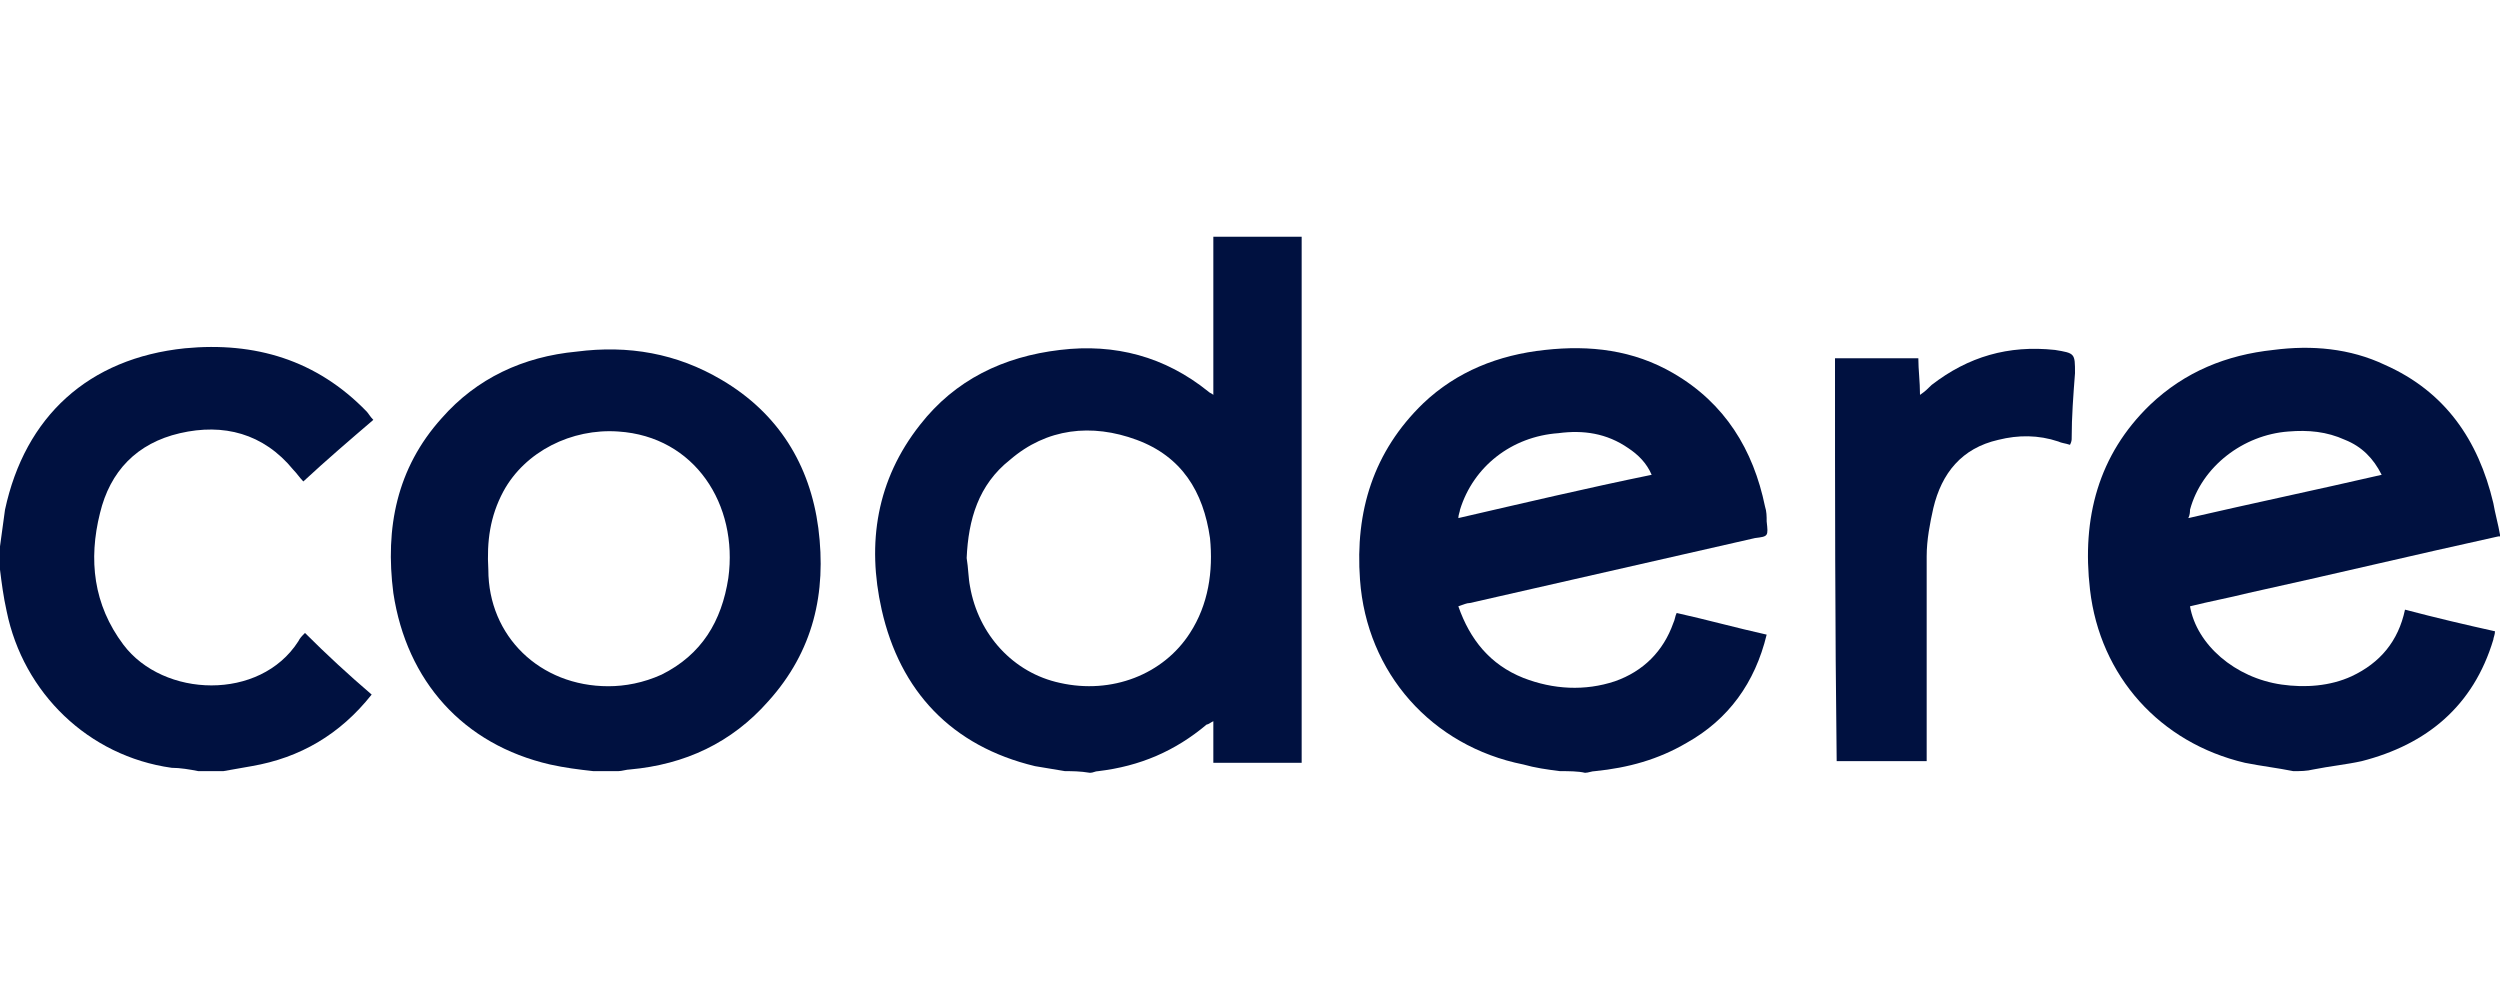
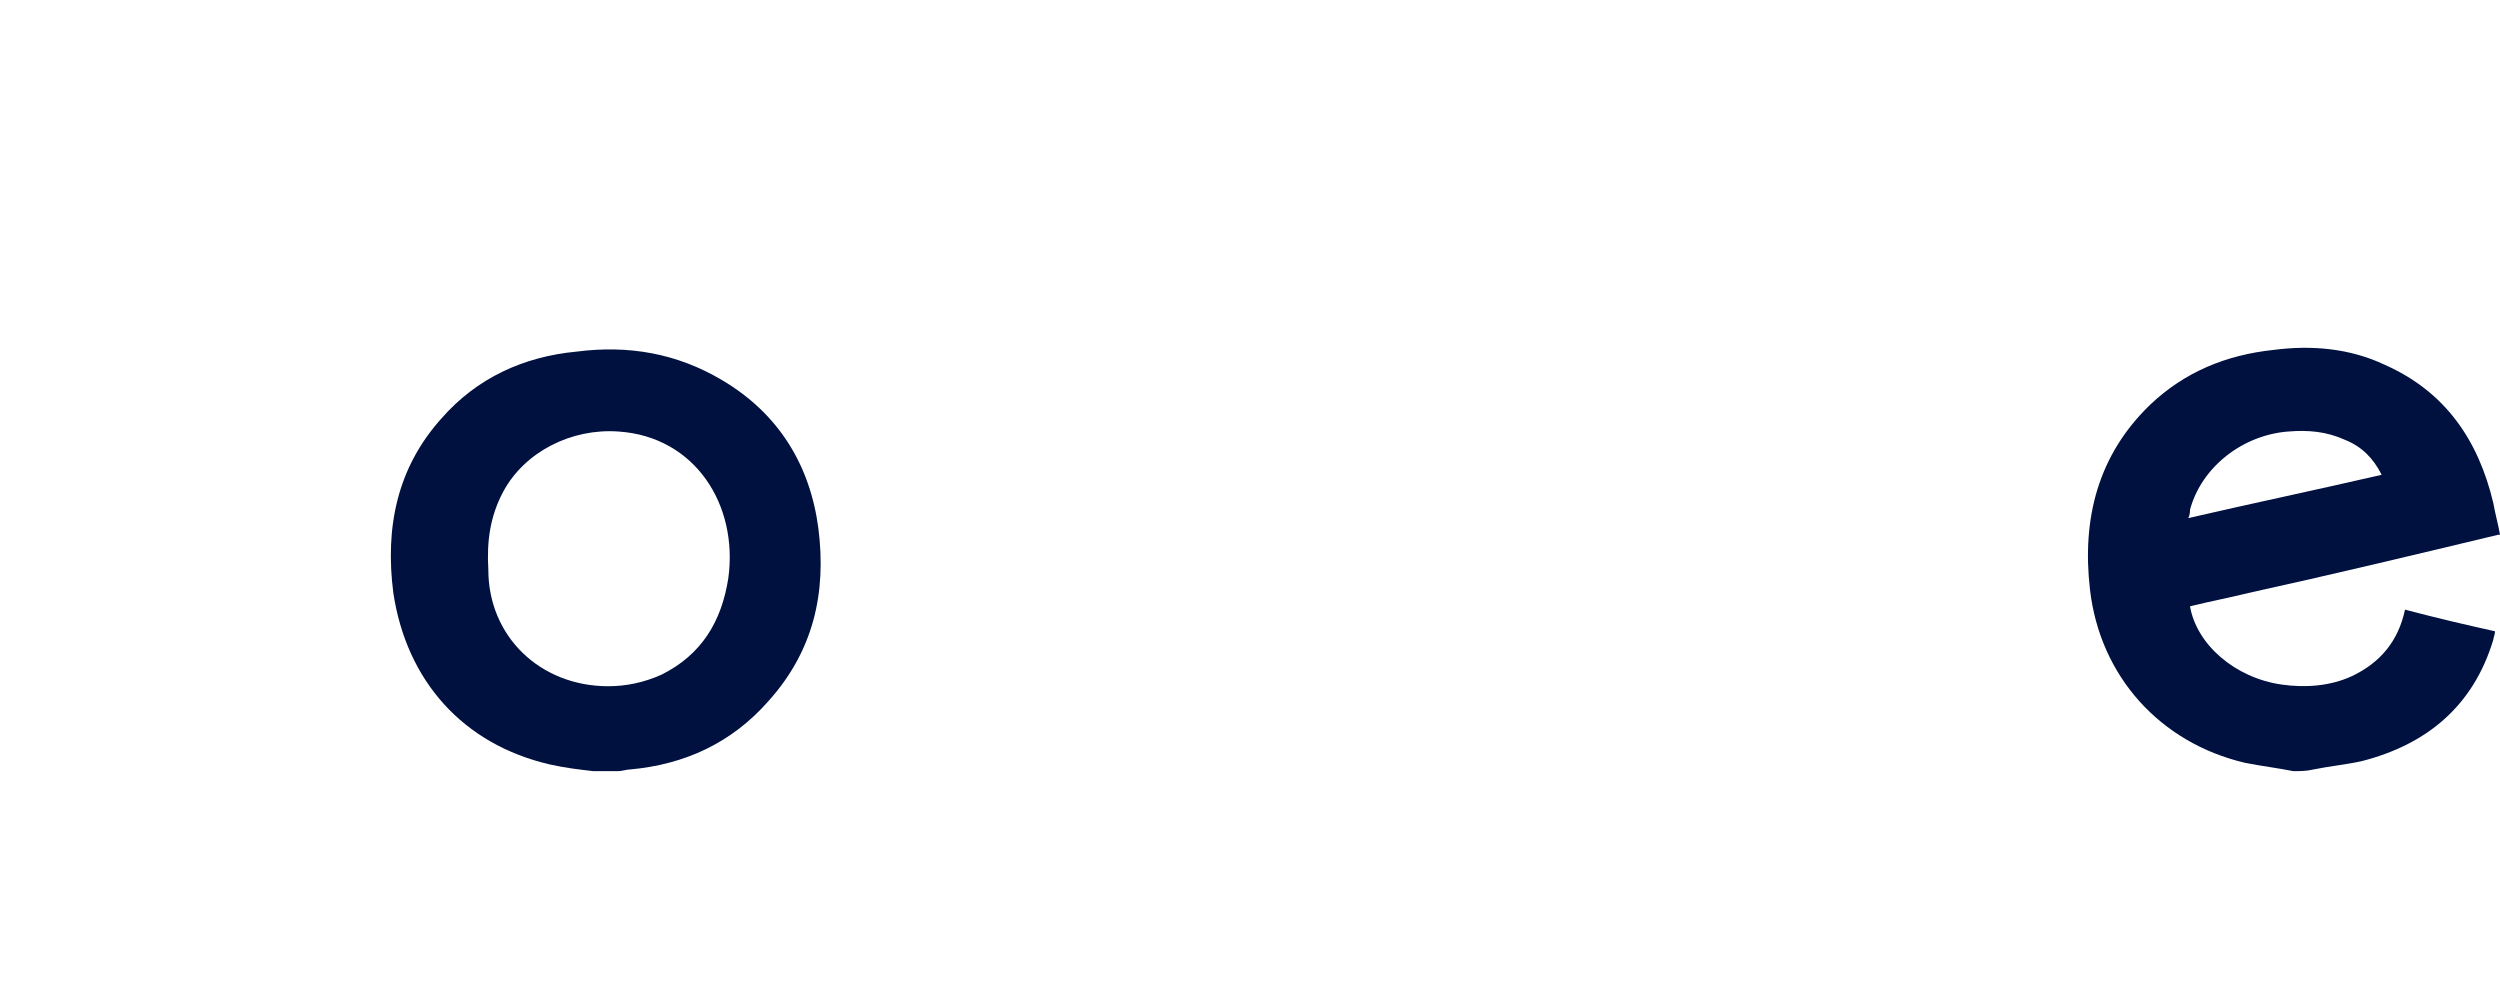
<svg xmlns="http://www.w3.org/2000/svg" width="203" height="80" viewBox="0 0 203 80" fill="none">
-   <path d="M86.478 62.617C85.666 62.481 84.854 62.346 84.042 62.211C77.275 60.589 73.08 56.128 71.591 49.504C70.373 44.096 71.185 38.959 74.704 34.498C77.546 30.848 81.471 28.956 86.072 28.415C90.538 27.874 94.598 28.956 98.117 31.794C98.252 31.93 98.387 31.93 98.523 32.065C98.523 27.739 98.523 23.548 98.523 19.222C100.959 19.222 103.259 19.222 105.695 19.222C105.695 19.493 105.695 19.763 105.695 20.169C105.695 33.822 105.695 61.941 105.695 61.941H98.523C98.523 61.941 98.523 59.778 98.523 58.561C98.252 58.696 98.117 58.831 97.981 58.831C95.41 60.994 92.568 62.211 89.185 62.617C88.914 62.617 88.779 62.752 88.508 62.752C87.696 62.617 87.019 62.617 86.478 62.617ZM78.493 45.313C78.629 46.124 78.629 46.935 78.764 47.611C79.441 51.532 82.283 54.641 86.072 55.452C90.267 56.398 94.463 54.776 96.628 51.396C98.117 49.098 98.523 46.394 98.252 43.691C97.711 39.906 95.951 37.067 92.297 35.715C88.643 34.363 84.989 34.769 82.012 37.337C79.441 39.365 78.629 42.204 78.493 45.313Z" fill="#001140" />
-   <path d="M186.218 62.617C184.865 62.346 183.647 62.211 182.294 61.941C175.392 60.319 170.52 54.911 169.708 47.882C169.031 42.069 170.384 36.931 174.58 32.876C177.422 30.172 180.805 28.82 184.594 28.415C187.707 28.009 190.82 28.28 193.662 29.631C198.534 31.794 201.24 35.715 202.458 40.852C202.594 41.663 202.864 42.609 203 43.42V43.556H202.864C196.098 45.043 189.331 46.665 182.564 48.152C180.94 48.557 179.452 48.828 177.828 49.233C178.369 52.343 181.482 55.046 185.271 55.587C187.166 55.857 189.196 55.722 190.955 54.911C193.256 53.83 194.744 52.072 195.286 49.504C197.857 50.18 200.158 50.72 202.594 51.261C202.594 51.532 202.458 51.802 202.458 51.937C200.834 57.344 197.045 60.454 191.767 61.806C190.549 62.076 189.196 62.211 187.842 62.481C187.301 62.617 186.76 62.617 186.218 62.617ZM193.391 38.554C192.714 37.202 191.767 36.256 190.414 35.715C188.925 35.039 187.436 34.904 185.812 35.039C182.158 35.309 178.775 37.878 177.828 41.393C177.828 41.528 177.828 41.798 177.692 42.069C182.97 40.852 188.113 39.77 193.391 38.554Z" fill="#001140" />
-   <path d="M126.672 62.617C125.589 62.481 124.642 62.346 123.695 62.076C116.251 60.589 110.973 54.641 110.432 47.07C110.026 41.528 111.515 36.661 115.575 32.741C118.281 30.172 121.665 28.82 125.454 28.415C129.108 28.009 132.627 28.415 135.875 30.307C140.07 32.741 142.371 36.526 143.318 41.122C143.453 41.528 143.453 41.933 143.453 42.339C143.589 43.556 143.589 43.556 142.506 43.691C134.792 45.448 127.078 47.206 119.364 48.963C119.093 48.963 118.823 49.098 118.417 49.233C119.364 51.937 120.988 53.965 123.695 55.046C126.131 55.993 128.702 56.128 131.138 55.317C133.439 54.506 135.063 52.883 135.875 50.585C136.01 50.315 136.01 50.044 136.145 49.774C138.581 50.315 141.017 50.991 143.453 51.532C142.506 55.452 140.341 58.426 136.957 60.319C134.657 61.67 132.221 62.346 129.514 62.617C129.243 62.617 128.973 62.752 128.702 62.752C128.161 62.617 127.349 62.617 126.672 62.617ZM118.417 42.069C123.695 40.852 128.837 39.635 134.115 38.554C133.709 37.607 133.033 36.931 132.221 36.391C130.461 35.174 128.567 34.904 126.537 35.174C122.747 35.444 119.635 37.878 118.552 41.393C118.552 41.528 118.417 41.798 118.417 42.069Z" fill="#001140" />
+   <path d="M186.218 62.617C184.865 62.346 183.647 62.211 182.294 61.941C175.392 60.319 170.52 54.911 169.708 47.882C169.031 42.069 170.384 36.931 174.58 32.876C177.422 30.172 180.805 28.82 184.594 28.415C187.707 28.009 190.82 28.28 193.662 29.631C198.534 31.794 201.24 35.715 202.458 40.852C202.594 41.663 202.864 42.609 203 43.42H202.864C196.098 45.043 189.331 46.665 182.564 48.152C180.94 48.557 179.452 48.828 177.828 49.233C178.369 52.343 181.482 55.046 185.271 55.587C187.166 55.857 189.196 55.722 190.955 54.911C193.256 53.83 194.744 52.072 195.286 49.504C197.857 50.18 200.158 50.72 202.594 51.261C202.594 51.532 202.458 51.802 202.458 51.937C200.834 57.344 197.045 60.454 191.767 61.806C190.549 62.076 189.196 62.211 187.842 62.481C187.301 62.617 186.76 62.617 186.218 62.617ZM193.391 38.554C192.714 37.202 191.767 36.256 190.414 35.715C188.925 35.039 187.436 34.904 185.812 35.039C182.158 35.309 178.775 37.878 177.828 41.393C177.828 41.528 177.828 41.798 177.692 42.069C182.97 40.852 188.113 39.77 193.391 38.554Z" fill="#001140" />
  <path d="M48.179 62.617C46.961 62.481 45.878 62.346 44.66 62.076C37.623 60.454 33.022 55.317 31.939 48.152C31.262 42.88 32.21 38.013 35.864 33.957C38.706 30.713 42.495 28.956 46.826 28.55C51.021 28.009 54.946 28.685 58.6 30.848C63.201 33.552 65.772 37.743 66.449 42.88C67.126 48.152 66.043 52.883 62.389 56.939C59.412 60.319 55.622 62.076 51.156 62.481C50.886 62.481 50.48 62.617 50.209 62.617C49.668 62.617 48.991 62.617 48.179 62.617ZM49.397 55.722C50.75 55.722 52.239 55.452 53.728 54.776C56.976 53.154 58.6 50.45 59.141 46.935C59.953 40.987 56.434 35.444 50.209 35.039C46.42 34.769 42.63 36.661 40.871 39.906C39.788 41.933 39.518 43.961 39.653 46.259C39.653 51.667 43.848 55.722 49.397 55.722Z" fill="#001140" />
-   <path d="M0 44.367C0.135 43.42 0.271 42.339 0.406 41.393C2.03 33.822 7.173 29.091 15.022 28.28C20.706 27.739 25.713 29.226 29.773 33.417C29.909 33.552 30.044 33.822 30.315 34.093C28.42 35.715 26.525 37.337 24.631 39.094C24.36 38.824 24.089 38.419 23.819 38.148C21.383 35.174 18.135 34.363 14.616 35.174C11.097 35.985 8.932 38.283 8.12 41.663C7.173 45.448 7.579 49.098 10.015 52.343C13.263 56.669 21.112 56.939 24.225 52.072C24.36 51.802 24.495 51.667 24.766 51.396C26.525 53.154 28.285 54.776 30.179 56.398C27.608 59.643 24.36 61.535 20.435 62.211C19.623 62.346 18.947 62.481 18.135 62.617C17.458 62.617 16.781 62.617 16.105 62.617C15.428 62.481 14.616 62.346 13.939 62.346C7.173 61.4 1.895 56.263 0.541 49.639C0.271 48.422 0.135 47.341 0 46.259C0 45.718 0 45.043 0 44.367Z" fill="#001140" />
-   <path d="M149.002 29.091C149.138 29.091 149.273 29.091 149.544 29.091C151.574 29.091 153.604 29.091 155.769 29.091C155.769 30.037 155.904 30.983 155.904 32.065C156.31 31.794 156.581 31.524 156.852 31.254C159.829 28.956 163.077 28.009 166.866 28.415C168.49 28.685 168.49 28.685 168.49 30.307C168.355 32.065 168.22 33.822 168.22 35.58C168.22 35.715 168.22 35.85 168.084 36.12C167.678 35.985 167.408 35.985 167.137 35.85C165.513 35.309 163.889 35.309 162.265 35.715C159.288 36.391 157.664 38.419 156.987 41.257C156.716 42.474 156.446 43.826 156.446 45.178C156.446 50.45 156.446 55.587 156.446 60.859C156.446 61.13 156.446 61.535 156.446 61.806C154.01 61.806 151.709 61.806 149.138 61.806C149.002 50.855 149.002 39.906 149.002 29.091Z" fill="#001140" />
</svg>